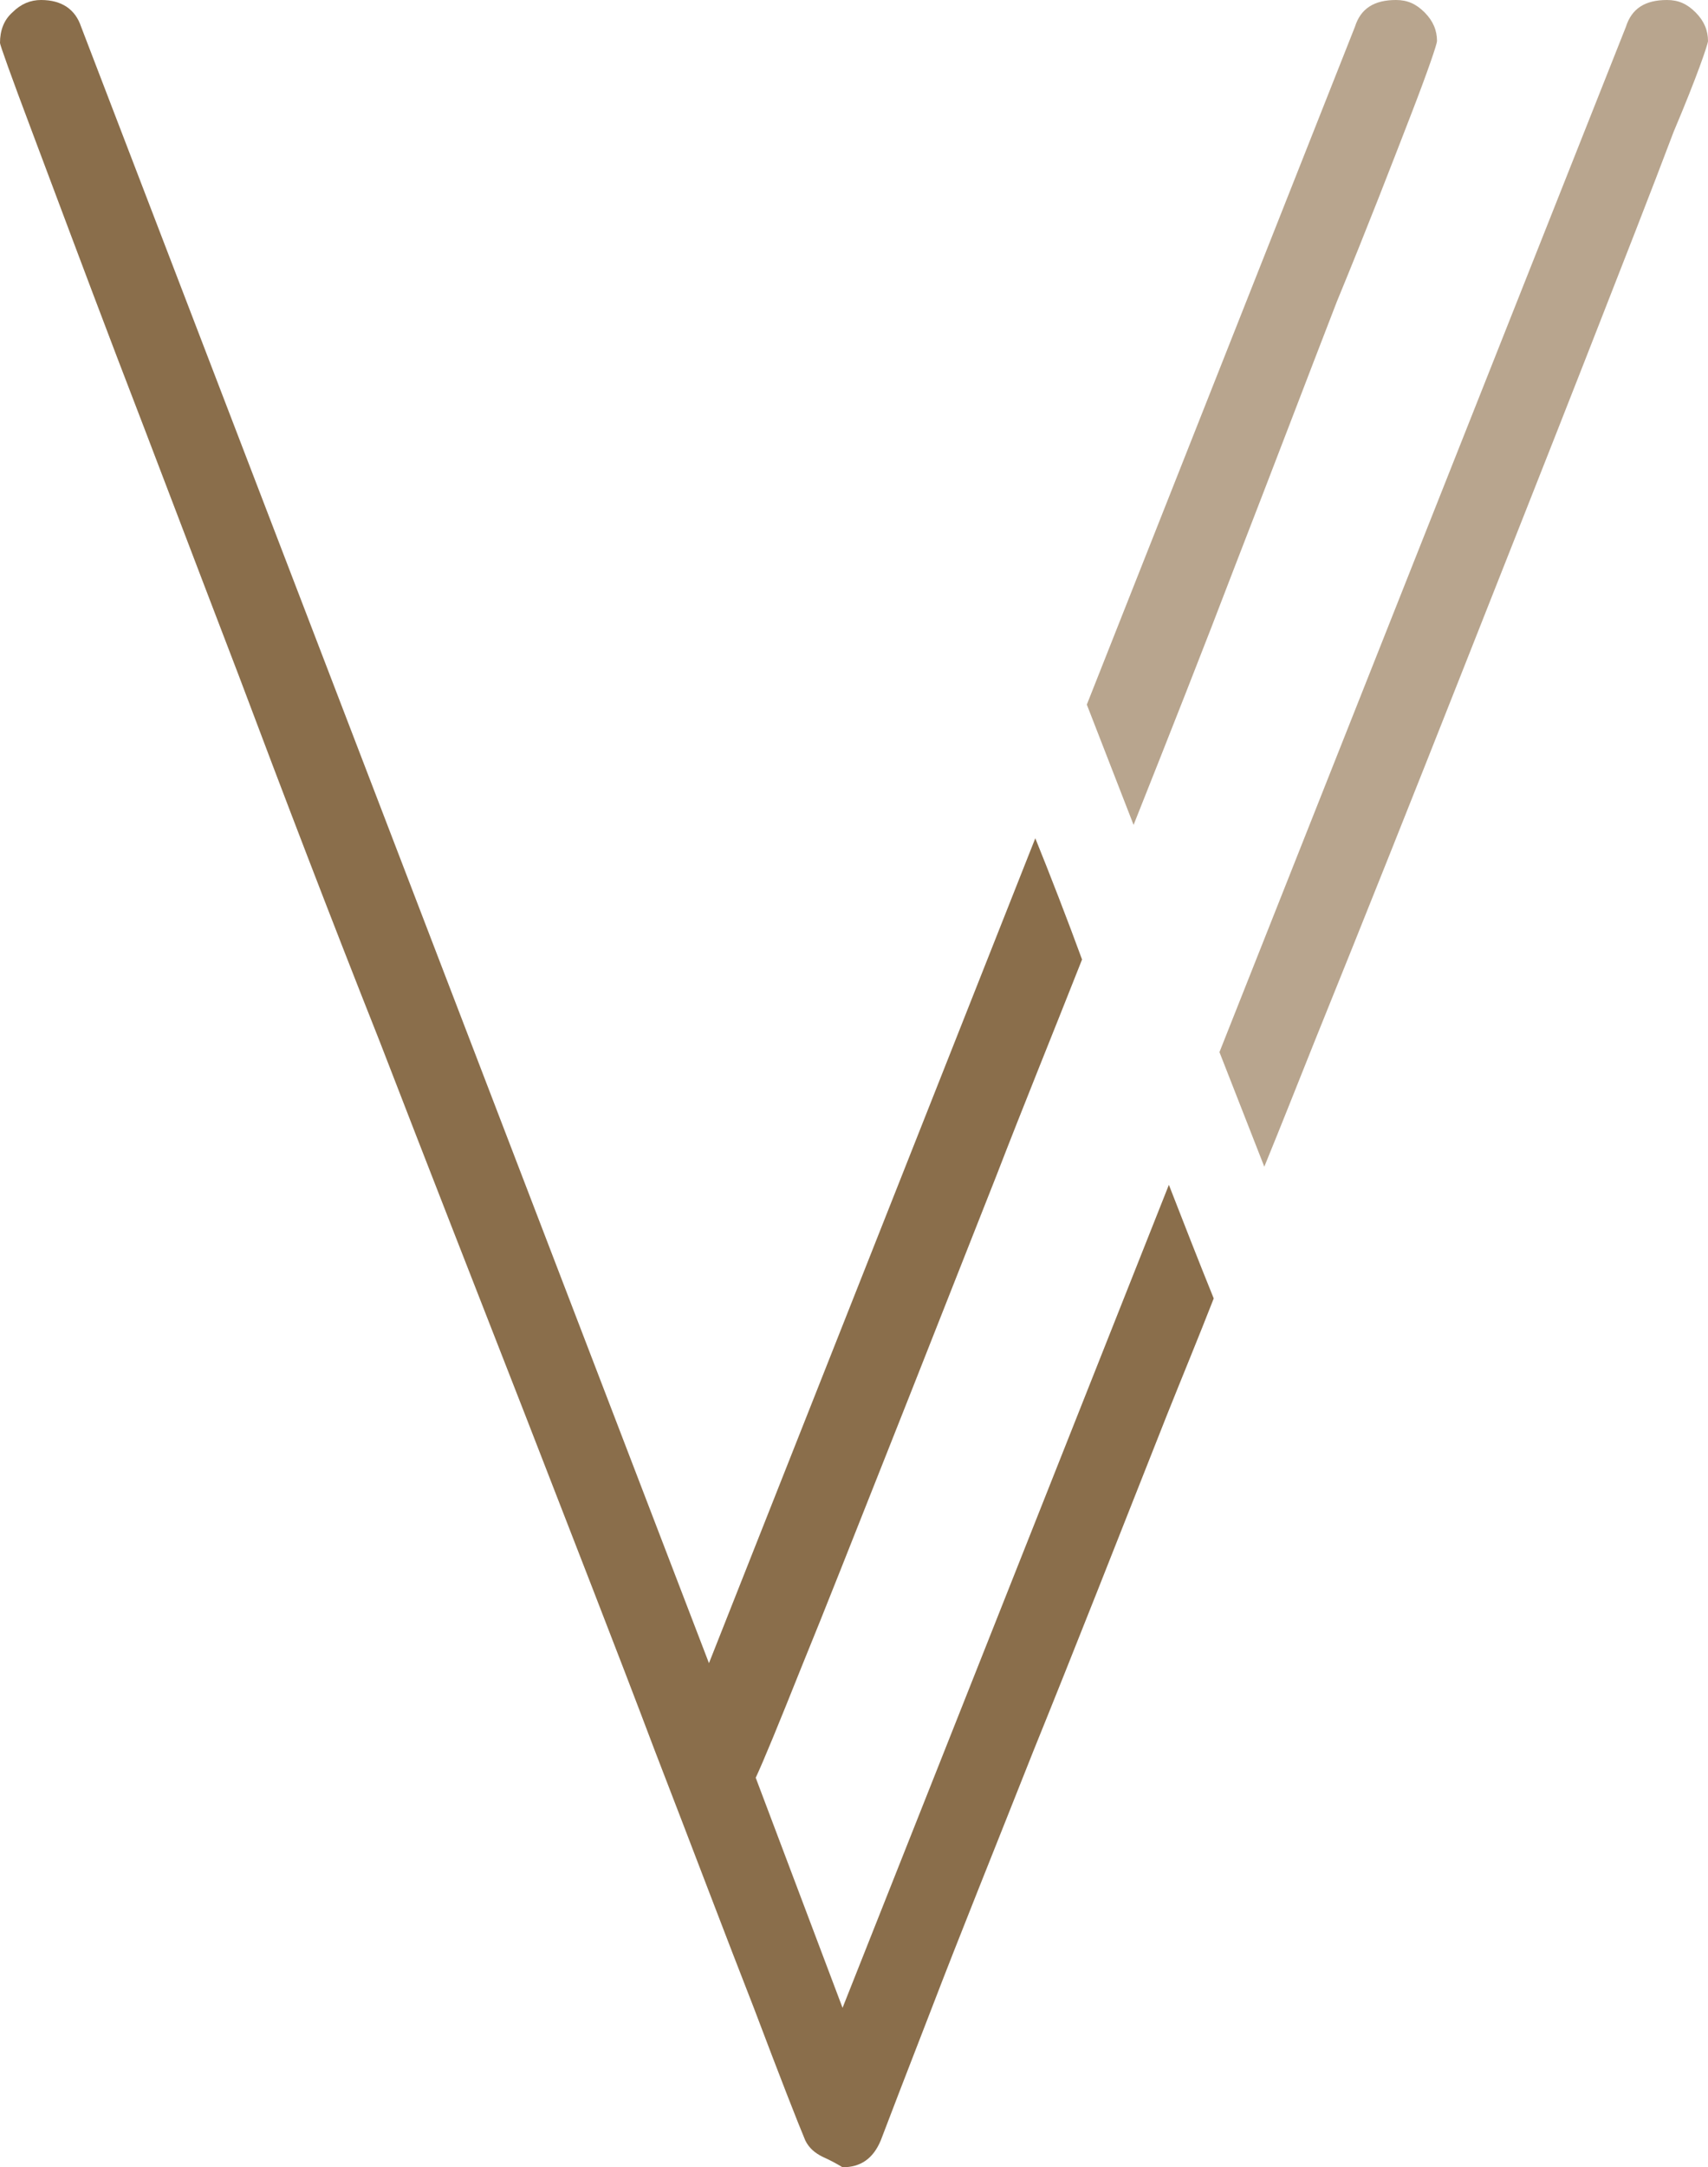
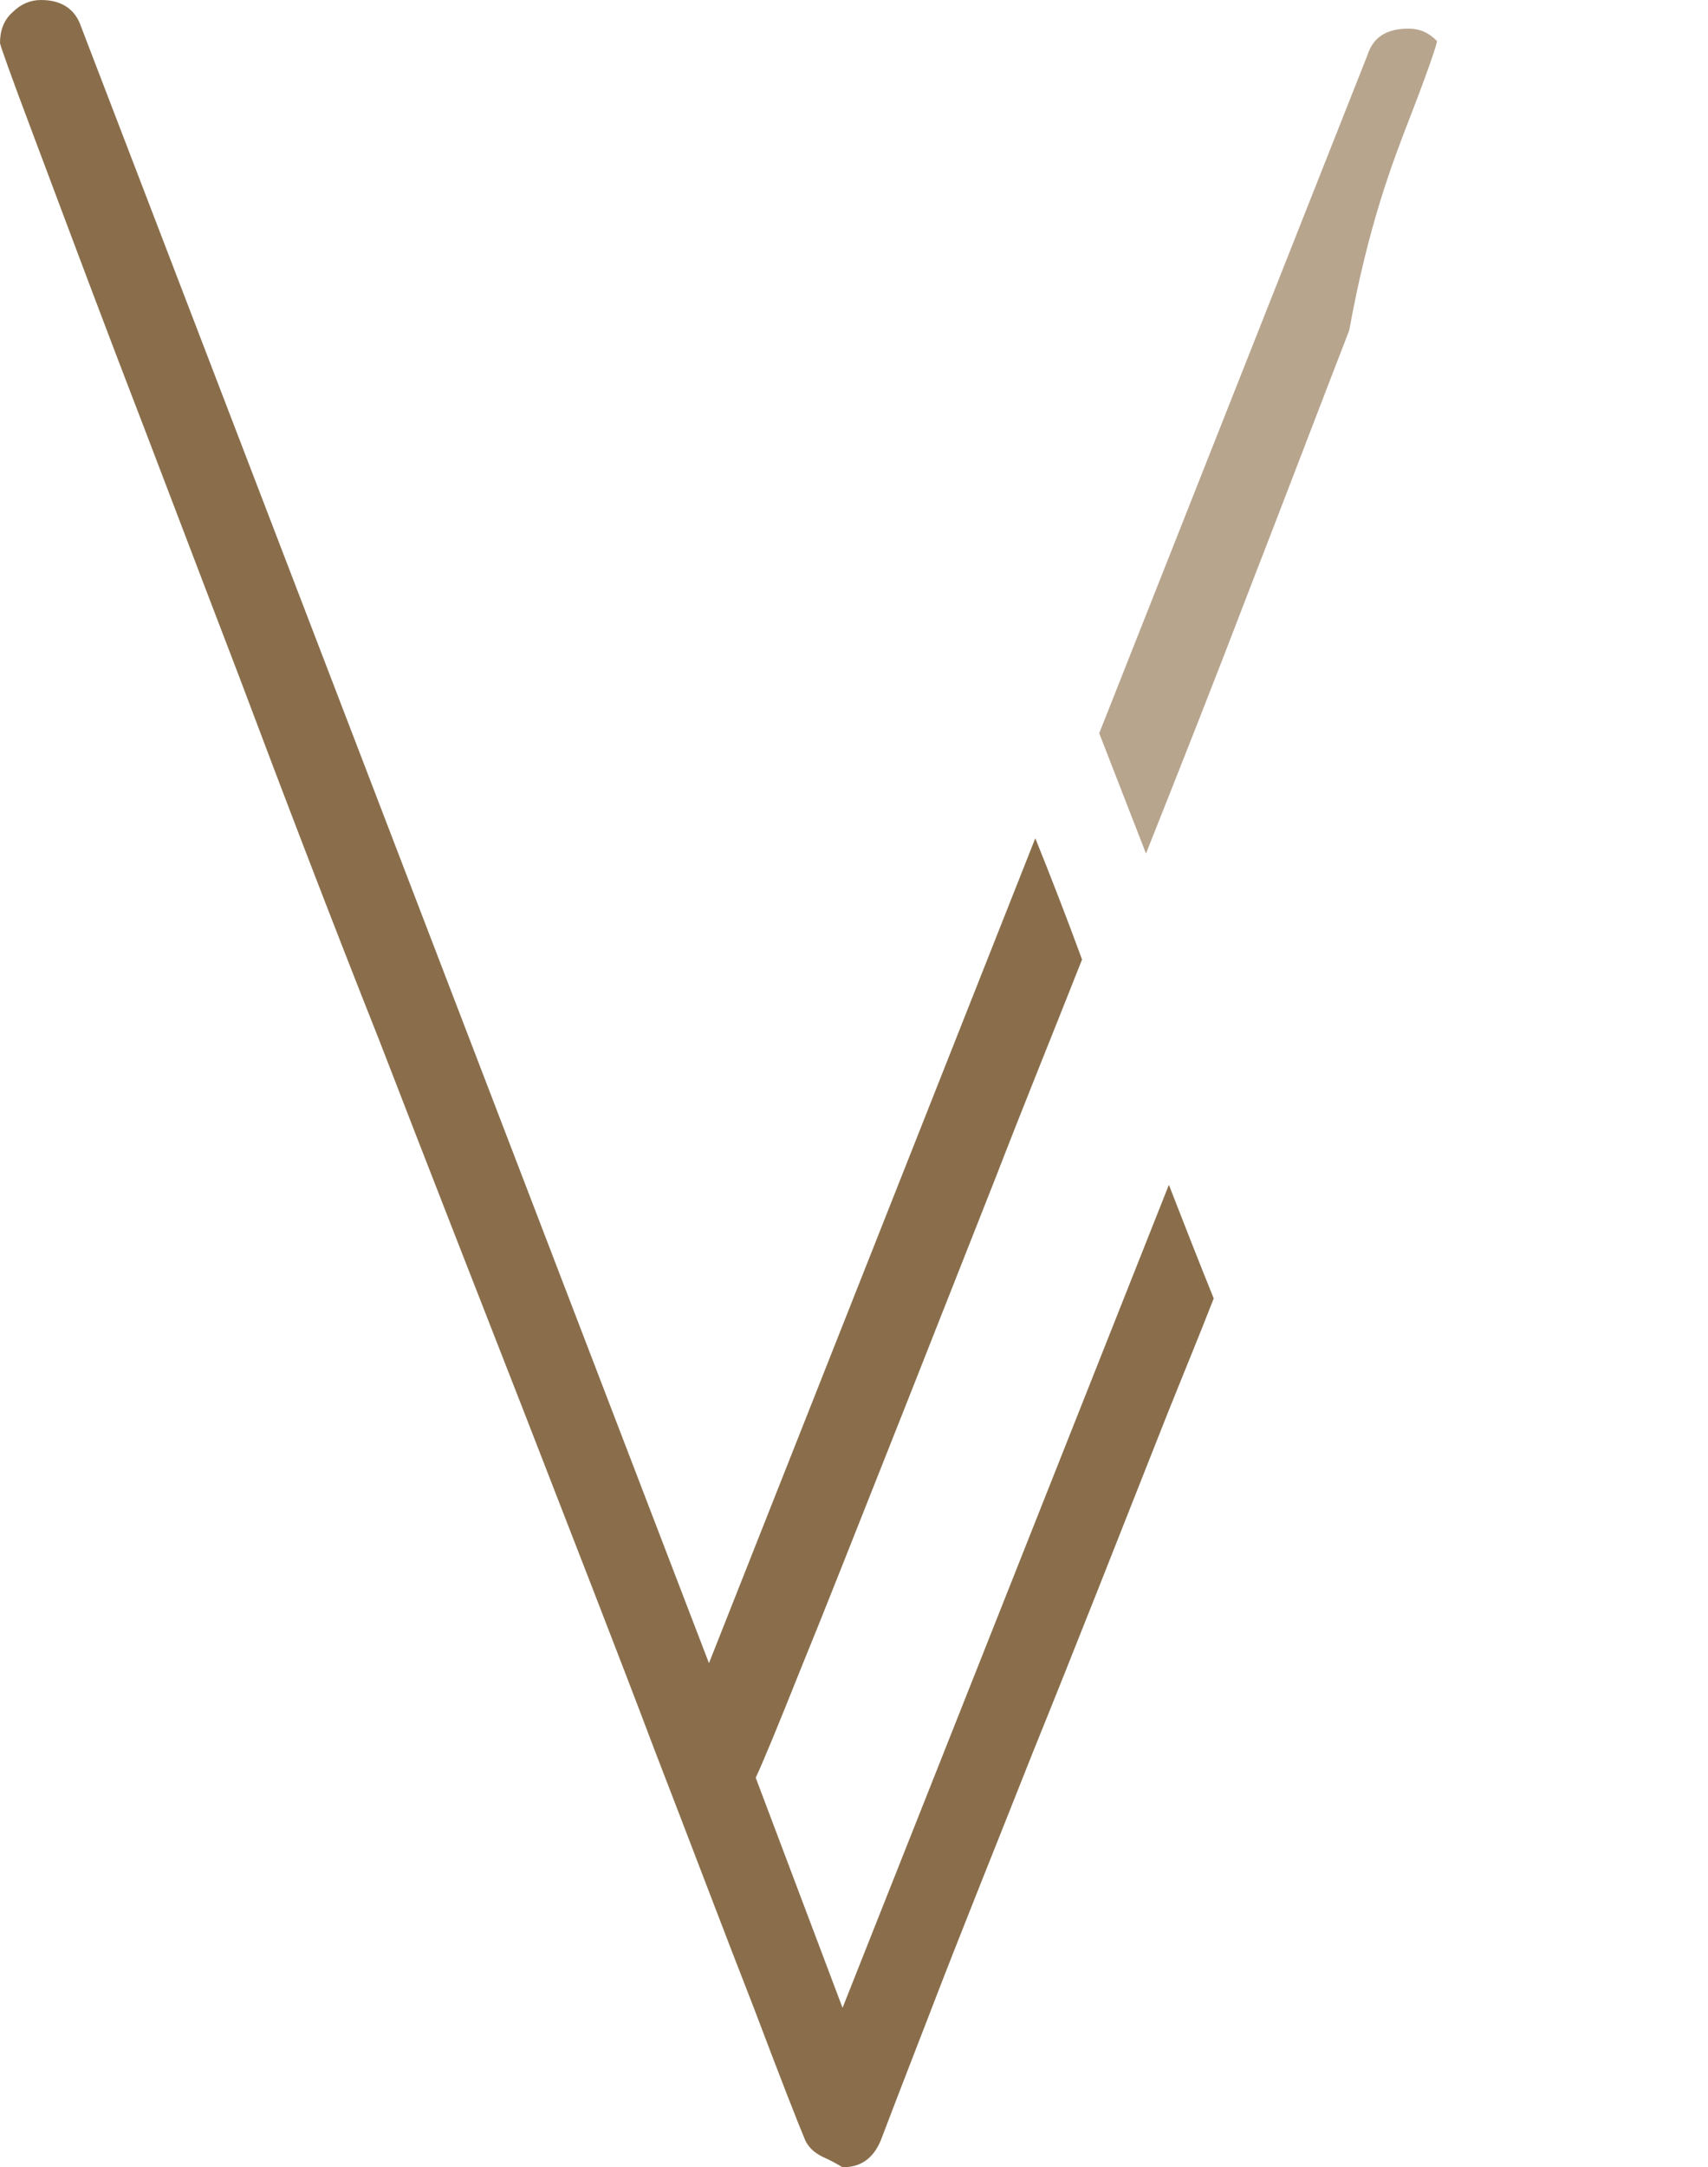
<svg xmlns="http://www.w3.org/2000/svg" version="1.1" id="Layer_1" x="0px" y="0px" viewBox="0 0 179 227" style="enable-background:new 0 0 179 227;" xml:space="preserve">
  <style type="text/css"> .st0{fill:#B8A58E;} .st1{fill:#8A6E4B;} </style>
  <g>
-     <path class="st0" d="M179,4.3c0-1.1-0.4-2.1-1.3-3c-0.9-0.9-1.8-1.3-3-1.3c-2.3,0-3.7,0.9-4.3,2.8l-42.6,107.4l4.7,12 c1.8-4.4,3.5-8.7,5.3-13.2c5.3-13.1,10.4-25.9,15.3-38.3c4.9-12.4,9.3-23.5,13.1-33.2c3.8-9.7,6.9-17.6,9.2-23.7 C177.9,7.9,179,4.6,179,4.3" />
-     <path class="st0" d="M147.8,12.2c1.9-4.9,2.8-7.6,2.8-7.9c0-1.1-0.4-2.1-1.3-3c-0.9-0.9-1.8-1.3-3-1.3c-2.3,0-3.7,0.9-4.3,2.8 l-28.1,71l4.9,12.6c3.7-9.3,7.3-18.4,10.7-27.3c4-10.3,7.5-19.5,10.6-27.5C143.4,23.6,145.9,17.1,147.8,12.2" />
+     <path class="st0" d="M147.8,12.2c1.9-4.9,2.8-7.6,2.8-7.9c-0.9-0.9-1.8-1.3-3-1.3c-2.3,0-3.7,0.9-4.3,2.8 l-28.1,71l4.9,12.6c3.7-9.3,7.3-18.4,10.7-27.3c4-10.3,7.5-19.5,10.6-27.5C143.4,23.6,145.9,17.1,147.8,12.2" />
    <path class="st1" d="M108.5,87.8l-34.2,86.4L8.5,2.8C7.9,1,6.5,0,4.3,0c-1.1,0-2.1,0.4-3,1.3C0.4,2.1,0,3.2,0,4.5 c0,0.2,1.1,3.3,3.4,9.4c2.3,6.1,5.2,13.9,8.9,23.6C16,47.1,20.2,58.2,25,70.7c4.7,12.5,9.6,25.3,14.8,38.4 c5.1,13.2,10.2,26.2,15.2,39c5,12.9,9.6,24.6,13.6,35.2c4.1,10.6,7.5,19.6,10.4,27c2.8,7.4,4.6,12,5.4,13.9c0.4,0.8,1,1.3,1.8,1.7 c0.9,0.4,1.6,0.8,2.1,1.1c1.9,0,3.2-0.9,4-2.8c0.8-2.1,2.6-6.8,5.4-14c2.8-7.3,6.4-16.2,10.6-26.8c4.3-10.6,8.9-22.3,14-35.2 c1.6-4,3.3-8.1,4.9-12.2c-1.5-3.7-3.3-8.3-4.7-11.9l-34.2,86.2l-9.1-24.1c0.8-1.7,2.4-5.6,4.8-11.6c2.5-6.1,5.4-13.5,8.9-22.3 c3.5-8.8,7.3-18.5,11.5-29.1c2.9-7.5,6-15.1,9-22.7C111.9,96.4,110,91.5,108.5,87.8" />
  </g>
</svg>